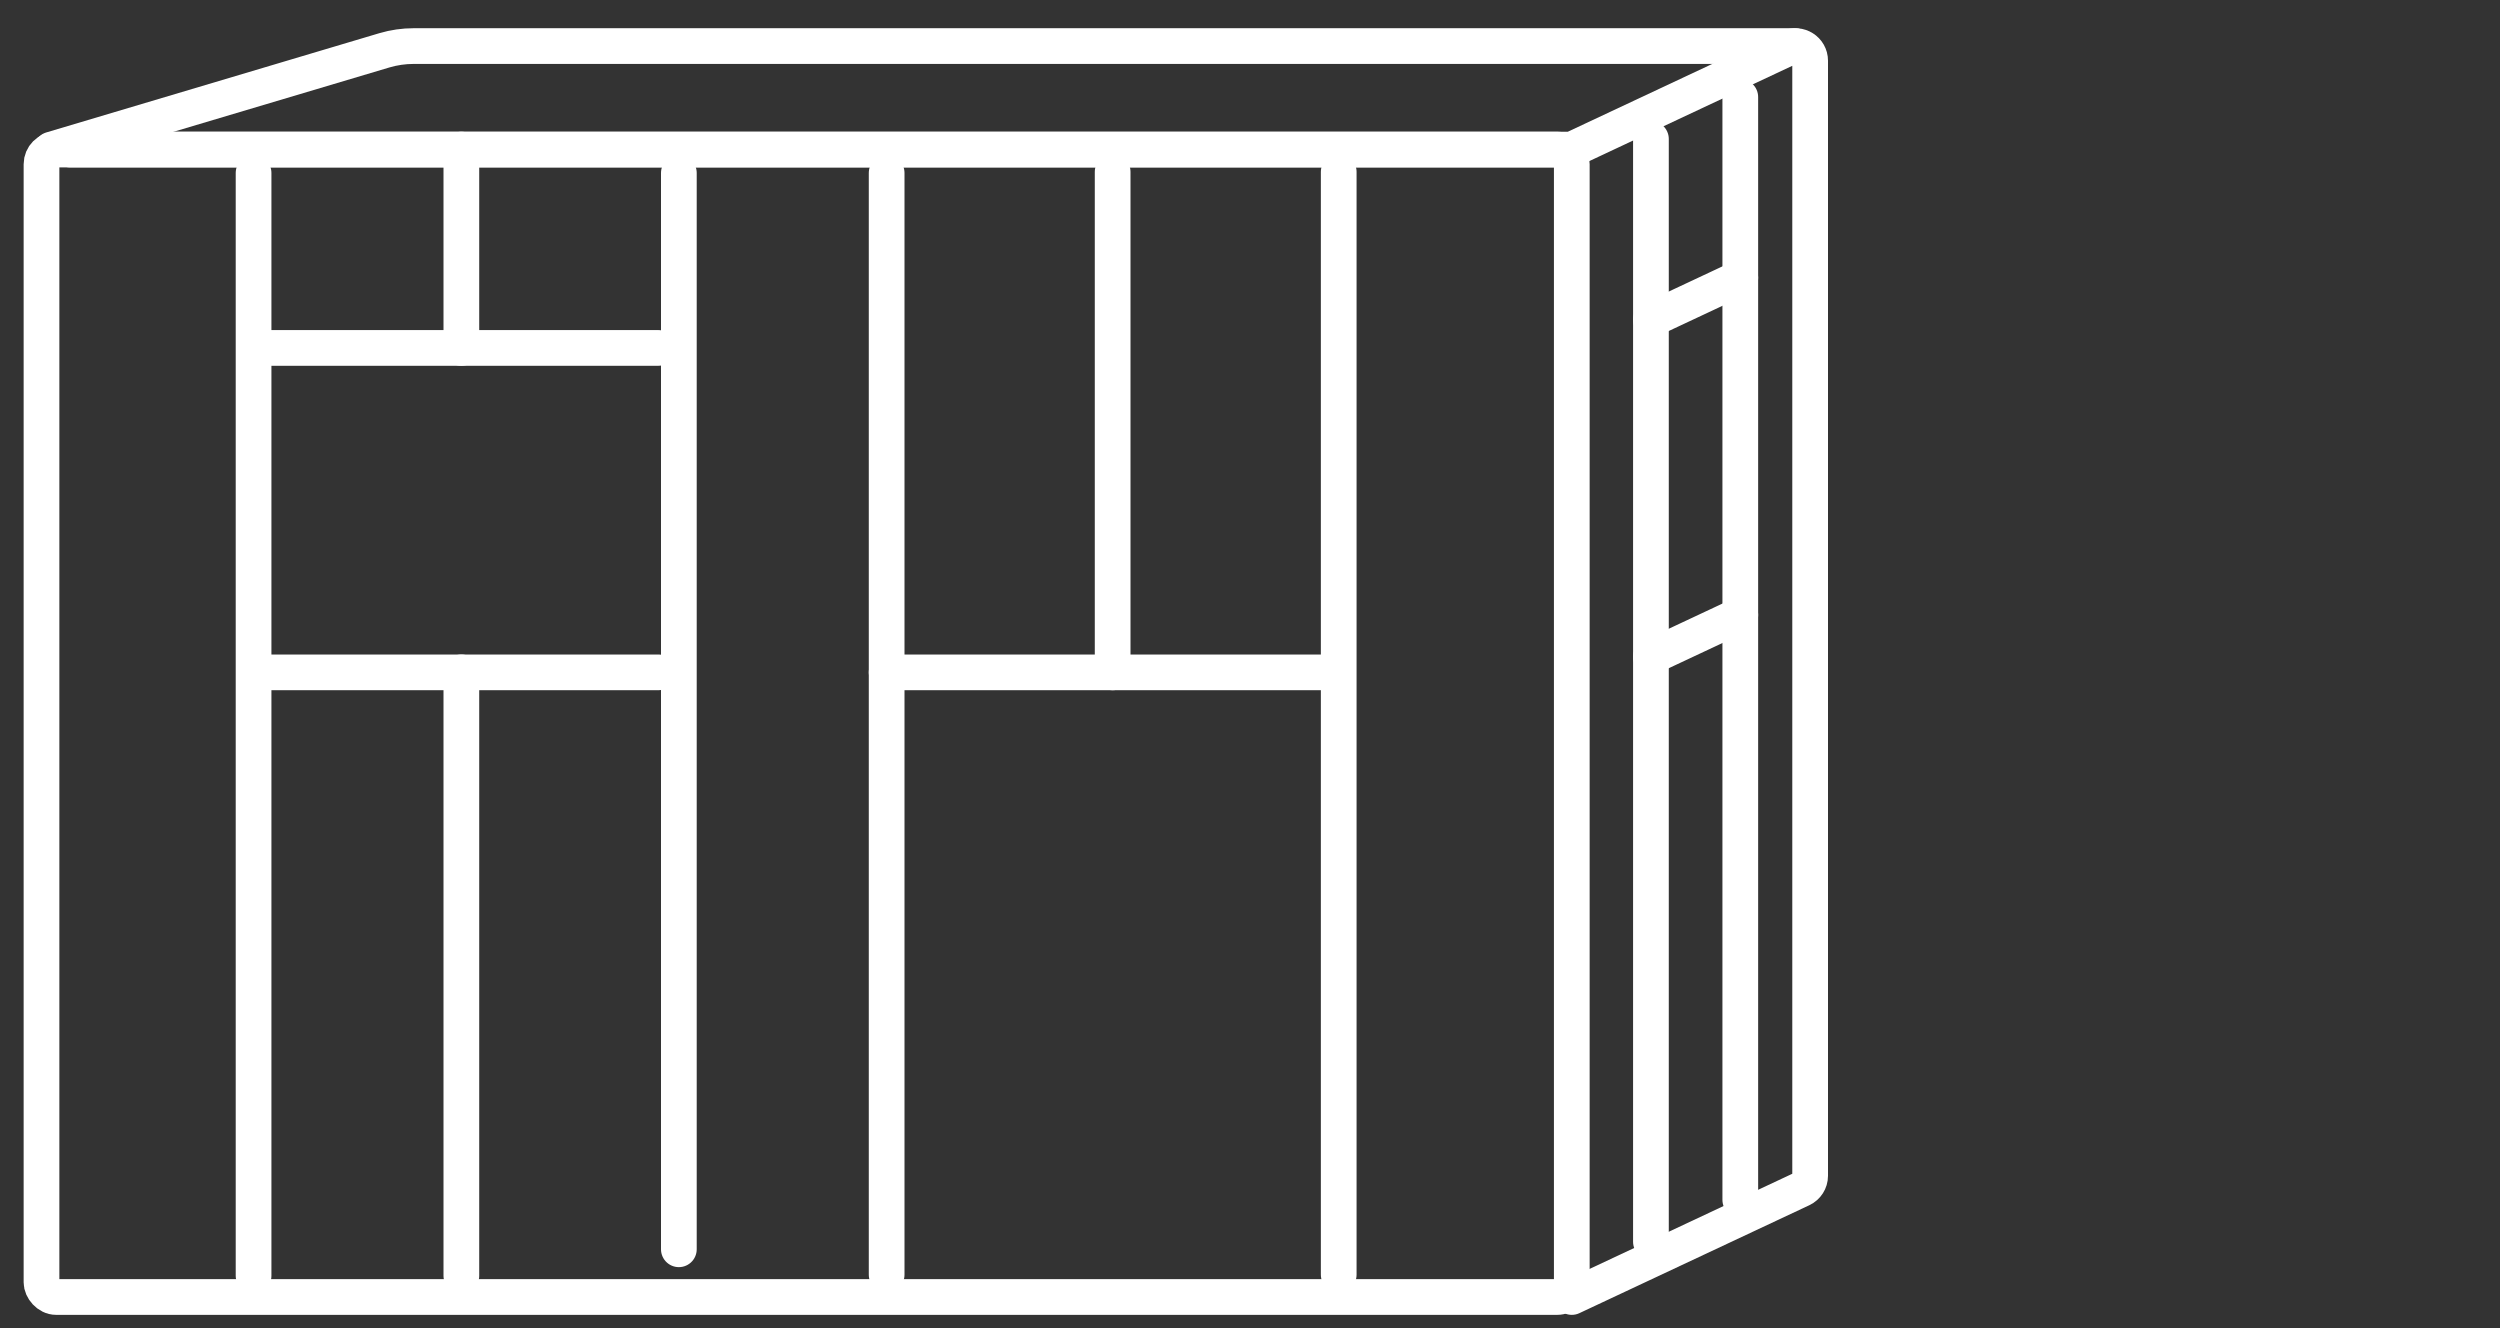
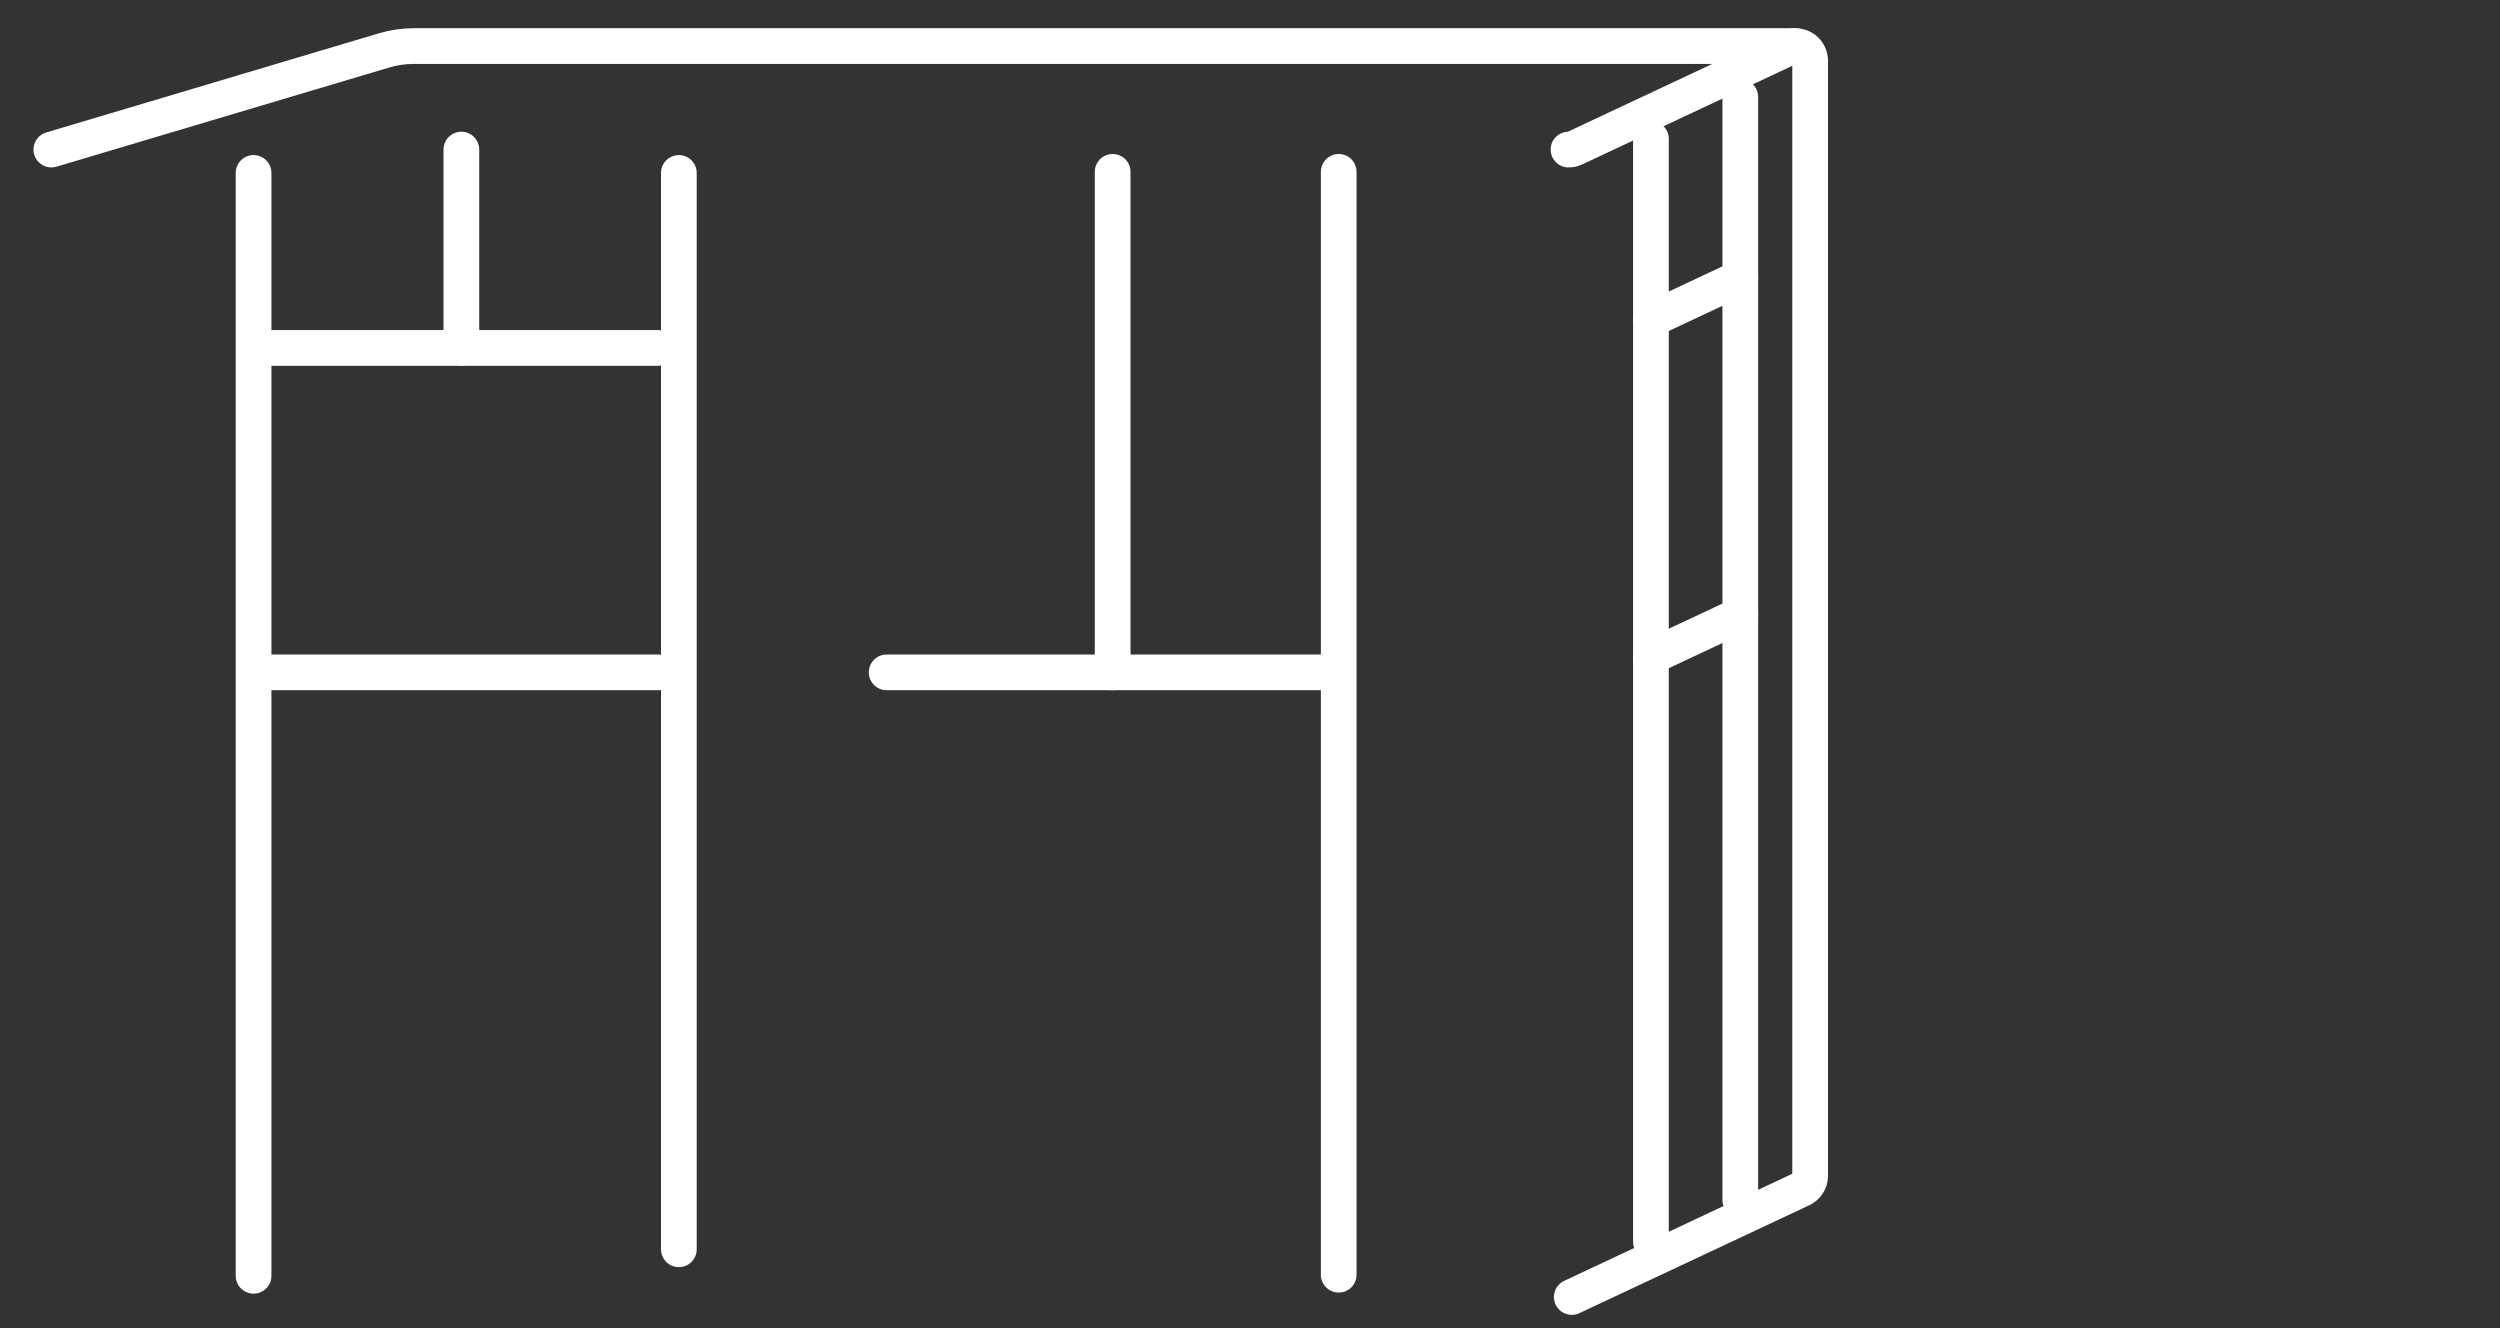
<svg xmlns="http://www.w3.org/2000/svg" id="Layer_1" data-name="Layer 1" viewBox="0 0 350 185.95">
  <rect x="0" y="0" width="350" height="185.95" fill="#333333" stroke="none" />
  <defs>
    <style>      .cls-1 {        fill: none;        stroke: #fff;        stroke-linecap: round;        stroke-linejoin: round;        stroke-width: 5px;      }    </style>
  </defs>
  <g>
-     <rect class="cls-1" x="5.81" y="20.94" width="214.24" height="160.64" rx="2.05" ry="2.05" />
-     <path class="cls-1" d="M220.05,181.58l32.19-15.11c.72-.34,1.18-1.06,1.18-1.85V8.5c0-1.5-1.56-2.49-2.92-1.85l-30.04,14.1c-.27.13-.57.19-.87.19H9.85" />
+     <path class="cls-1" d="M220.05,181.58l32.19-15.11c.72-.34,1.18-1.06,1.18-1.85V8.5c0-1.5-1.56-2.49-2.92-1.85l-30.04,14.1c-.27.13-.57.19-.87.19" />
    <line class="cls-1" x1="35.5" y1="24.21" x2="35.5" y2="178.61" />
-     <line class="cls-1" x1="64.59" y1="94.13" x2="64.59" y2="178.61" />
    <line class="cls-1" x1="64.59" y1="20.94" x2="64.59" y2="48.71" />
    <line class="cls-1" x1="95.04" y1="24.21" x2="95.04" y2="174.9" />
    <line class="cls-1" x1="155.77" y1="24.06" x2="155.77" y2="94.13" />
    <line class="cls-1" x1="187.42" y1="24.06" x2="187.42" y2="178.46" />
    <line class="cls-1" x1="231.13" y1="19.45" x2="231.13" y2="173.85" />
    <line class="cls-1" x1="243.64" y1="13.58" x2="243.64" y2="167.98" />
    <line class="cls-1" x1="124.13" y1="94.13" x2="186.22" y2="94.13" />
-     <line class="cls-1" x1="124.13" y1="24.21" x2="124.13" y2="178.46" />
    <line class="cls-1" x1="35.66" y1="48.71" x2="92.15" y2="48.71" />
    <line class="cls-1" x1="35.66" y1="94.13" x2="92.15" y2="94.13" />
  </g>
  <path class="cls-1" d="M7.19,20.94L53.83,7.04c1.32-.39,2.7-.59,4.08-.59h193.38" />
  <line class="cls-1" x1="243.64" y1="38.88" x2="231.13" y2="44.75" />
  <line class="cls-1" x1="243.64" y1="86.09" x2="231.13" y2="91.96" />
</svg>